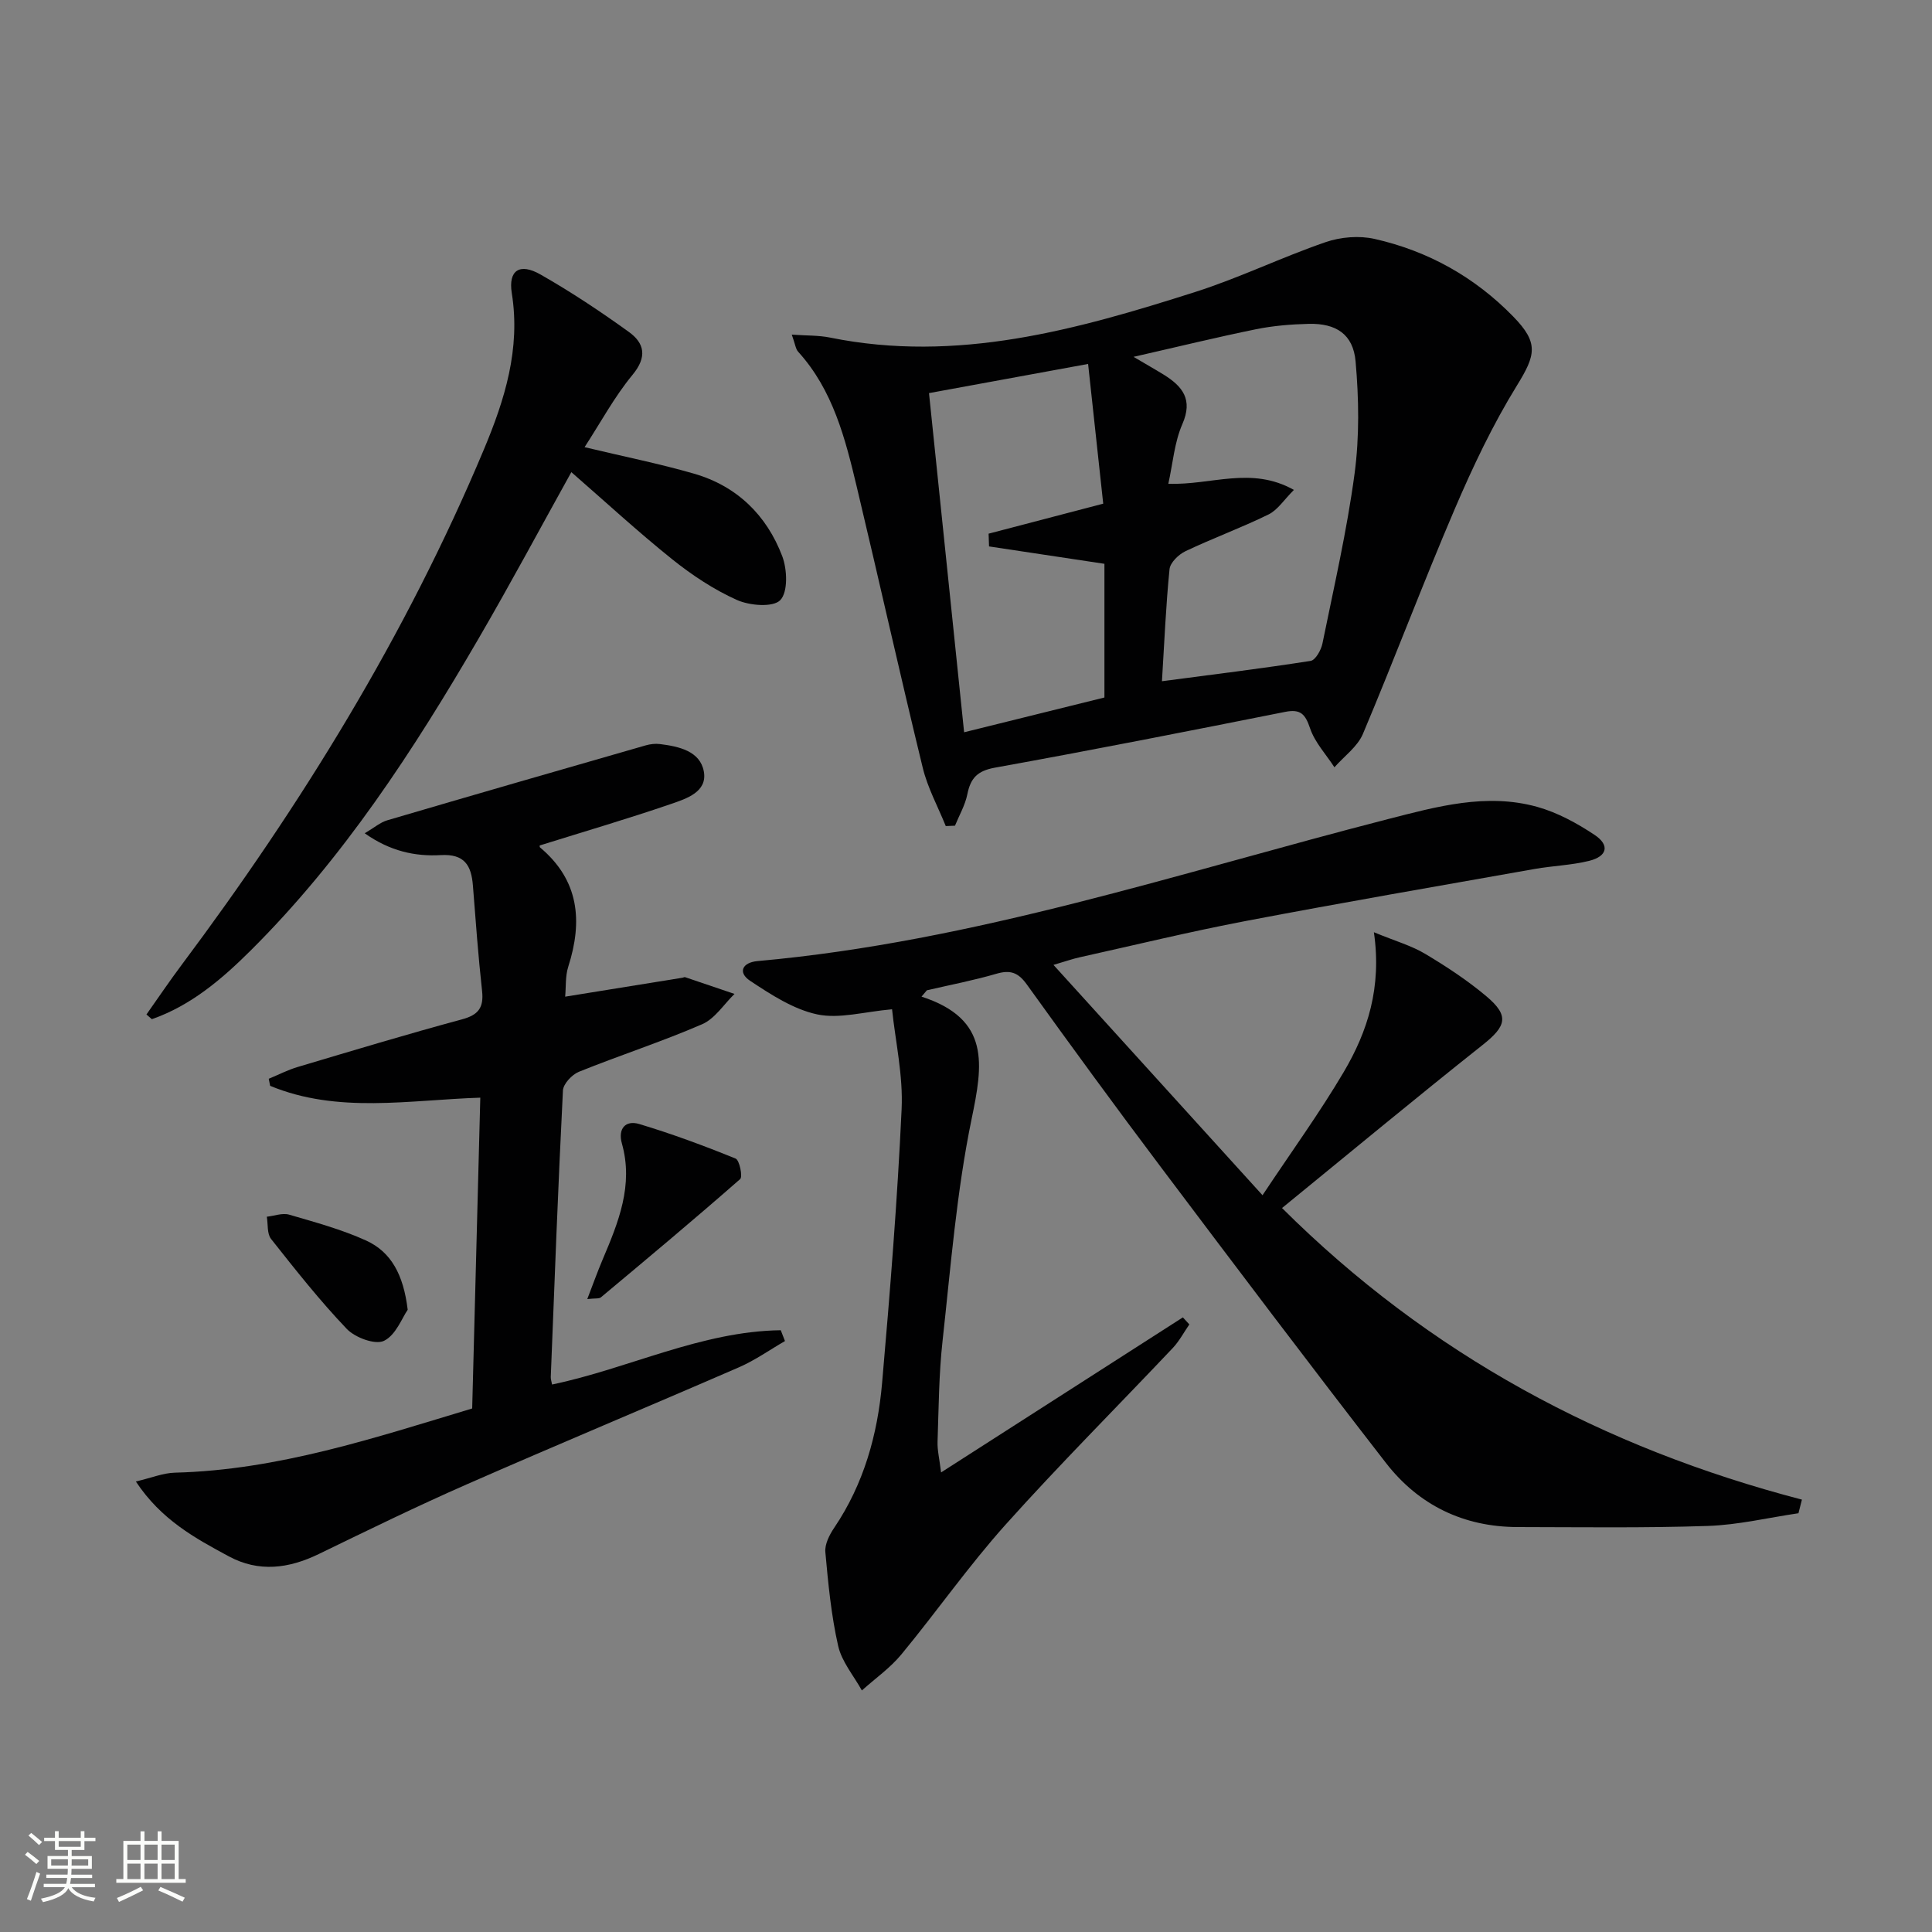
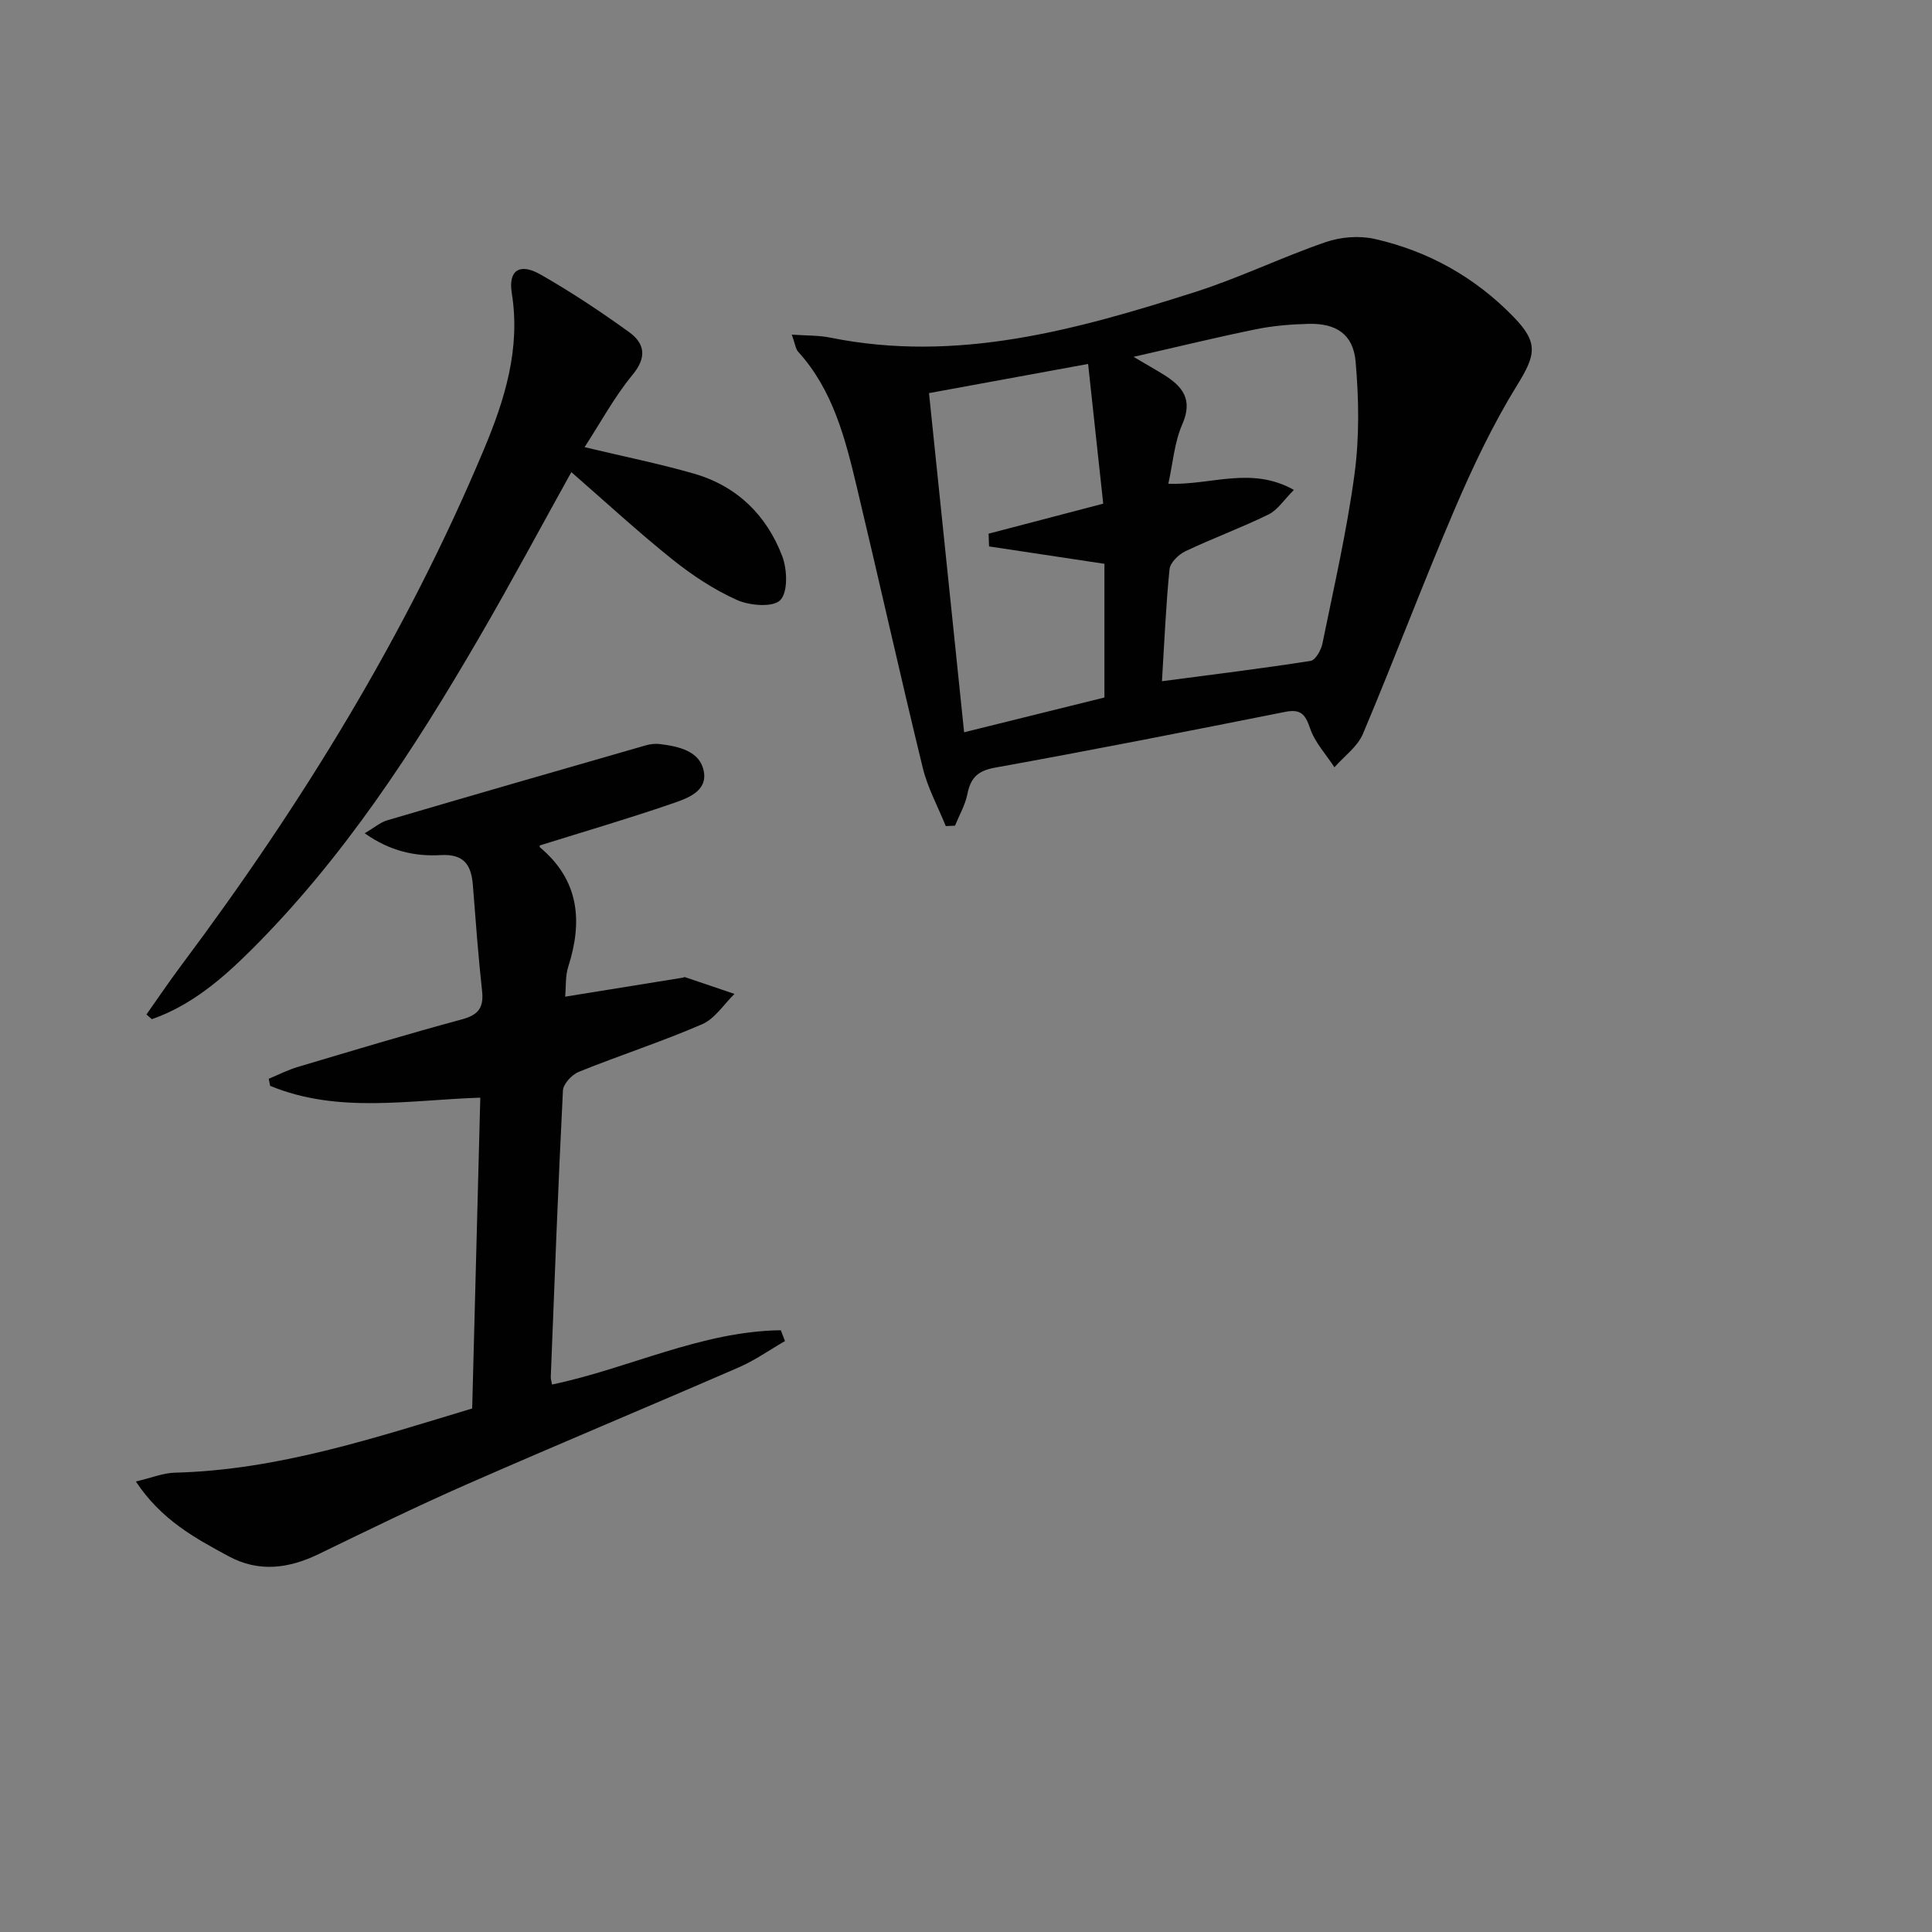
<svg xmlns="http://www.w3.org/2000/svg" enable-background="new 0 0 400 400" viewBox="0 0 400 400">
  <rect x="0" y="0" width="400" height="400" fill="#808080" stroke="none" />
-   <path d="m5.17 384 .55-.58c.85.61 1.65 1.24 2.4 1.87l-.59.64c-.83-.73-1.62-1.38-2.36-1.93m1.22 9.53-.82-.34c.71-1.76 1.37-3.64 1.98-5.63.24.13.5.25.76.36-.6 1.67-1.24 3.54-1.92 5.61m-.5-13.5.57-.54c.56.44 1.31 1.06 2.26 1.87l-.64.64c-.68-.66-1.41-1.32-2.19-1.97m3.25.46h2.24v-1.36h.77v1.36h4.57v-1.36h.76v1.36h2.28v.69h-2.28v1.84h-2.64v1.26h4.18v2.64h-4.21c0 .45-.02.86-.05 1.21h4.32v.69h-4.38c-.04.34-.1.75-.19 1.22h5.15v.69h-4.82c.87 1.19 2.51 1.92 4.93 2.19-.17.31-.3.57-.37.76-2.77-.49-4.52-1.41-5.26-2.76-.56 1.26-2.3 2.23-5.24 2.9-.12-.24-.26-.48-.43-.72 2.73-.55 4.38-1.34 4.96-2.38h-4.38v-.69h4.65c.1-.38.17-.79.21-1.22h-4.32v-.69h4.4c.03-.34.05-.75.05-1.21h-4.2v-2.64h4.23v-1.26h-2.69v-1.84h-2.24zm1.46 4.46v1.29h3.45c.01-.4.02-.57.01-.53v-.32-.45h-3.46zm1.55-2.59h4.57v-1.19h-4.57zm6.11 2.59h-3.42v.77c-.01.19-.01.37-.02.53h3.44z" fill="#fbfcfa" />
-   <path d="m32.63 379.16h.82v1.98h3.54v7.89h1.46v.78h-14.37v-.78h1.46v-7.89h3.55v-1.98h.82v1.98h2.73v-1.98zm-3.49 11.48.5.73c-1.61.82-3.28 1.63-5 2.41-.13-.27-.28-.55-.44-.82 1.75-.72 3.4-1.49 4.94-2.32m-2.78-5.55h2.73v-3.18h-2.73zm0 3.95h2.73v-3.2h-2.73zm3.54-3.95h2.73v-3.18h-2.73zm0 3.95h2.73v-3.2h-2.73zm7.89 4.68c-1.84-.92-3.51-1.7-5.02-2.32l.45-.73c1.89.8 3.57 1.55 5.04 2.23zm-1.62-11.81h-2.73v3.18h2.73zm-2.73 7.13h2.73v-3.2h-2.73z" fill="#fbfcfa" />
  <g fill="#010102">
-     <path d="m190.79 206.34c14.37 4.66 12.68 14.15 10.37 25.34-3.11 15.08-4.32 30.56-6.01 45.91-.77 6.93-.8 13.94-1.04 20.92-.06 1.72.38 3.45.73 6.34 17.27-11.07 33.67-21.59 50.06-32.1.45.49.89.97 1.34 1.46-1.13 1.63-2.07 3.43-3.41 4.86-11.55 12.22-23.46 24.12-34.68 36.64-7.64 8.53-14.23 17.98-21.53 26.82-2.33 2.82-5.43 4.99-8.18 7.46-1.69-3.06-4.17-5.95-4.91-9.23-1.44-6.35-2.06-12.9-2.65-19.41-.15-1.63.85-3.59 1.84-5.05 6.13-9.08 8.98-19.3 9.91-29.99 1.65-18.87 3.16-37.76 4.04-56.67.33-6.98-1.29-14.06-1.98-20.68-5.8.51-10.91 2.03-15.49 1.06-4.92-1.05-9.57-4.09-13.89-6.95-2.61-1.73-1.63-3.81 1.54-4.09 44.81-4 87.29-18.29 130.5-29.39 10.14-2.6 20.4-5.46 30.9-2.54 4.2 1.17 8.25 3.38 11.91 5.82 3.17 2.11 2.61 4.43-1.14 5.36-3.68.91-7.54 1.02-11.29 1.68-19.93 3.53-39.87 6.97-59.75 10.76-11.56 2.2-23.01 4.99-34.5 7.54-1.41.31-2.77.8-5.37 1.56 14.49 15.96 28.4 31.29 43.28 47.69 6.13-9.22 11.87-17.13 16.82-25.52 4.93-8.36 7.9-17.49 6.24-28.93 4.46 1.84 7.77 2.77 10.61 4.47 4.41 2.63 8.76 5.49 12.68 8.79 4.8 4.04 4.13 6.18-.76 10.06-13.93 11.05-27.61 22.41-41.55 33.78 30.44 30.3 66.53 49.66 107.64 60.37-.24.94-.48 1.88-.72 2.82-6.25.92-12.49 2.42-18.76 2.63-13.11.44-26.24.25-39.37.23-11.21-.02-20.5-4.54-27.28-13.28-15.71-20.25-31.15-40.72-46.57-61.21-9.41-12.5-18.64-25.14-27.78-37.85-1.76-2.45-3.37-3.06-6.24-2.23-4.75 1.39-9.63 2.32-14.45 3.44-.38.43-.75.87-1.11 1.31z" />
    <path d="m195.81 171.03c-1.62-4.02-3.76-7.92-4.77-12.09-4.71-19.33-9.03-38.76-13.65-58.12-2.39-10.02-4.92-20.05-12.15-28.01-.51-.56-.59-1.52-1.31-3.53 3.06.22 5.55.13 7.92.61 26.28 5.33 51.05-1.61 75.64-9.45 9.14-2.92 17.85-7.17 26.94-10.3 3.13-1.08 6.97-1.4 10.18-.67 11.08 2.5 20.75 7.91 28.72 16.1 5.29 5.43 4.62 7.94.75 14.22-5.01 8.12-9.15 16.85-12.91 25.64-6.59 15.39-12.48 31.08-18.99 46.51-1.12 2.66-3.89 4.63-5.9 6.92-1.73-2.67-4.05-5.14-5.04-8.06-1-2.96-1.96-4.05-5.18-3.41-20.01 3.98-40.02 7.93-60.09 11.55-3.63.66-5.02 2.17-5.69 5.49-.45 2.26-1.68 4.36-2.56 6.52-.65.02-1.28.05-1.91.08zm44.76-29.99c10.54-1.39 20.69-2.63 30.78-4.21 1.01-.16 2.18-2.25 2.45-3.61 2.38-11.69 5.07-23.35 6.65-35.16 1.02-7.63.89-15.54.21-23.23-.5-5.65-4.05-7.92-9.72-7.78-3.63.09-7.32.39-10.87 1.11-8.15 1.66-16.23 3.64-25.38 5.72 2.87 1.7 4.6 2.67 6.28 3.71 3.87 2.42 6.06 5.12 3.82 10.23-1.65 3.77-1.96 8.12-2.9 12.34 8.91.32 17.13-3.7 26 1.27-2.05 2.04-3.36 4.15-5.25 5.08-5.63 2.76-11.54 4.92-17.2 7.61-1.42.67-3.16 2.36-3.3 3.72-.76 7.55-1.07 15.15-1.57 23.2zm-40.96 10.57c10.15-2.51 19.56-4.84 29.05-7.2 0-9.49 0-18.71 0-27.68-8.21-1.24-16.05-2.42-23.89-3.6-.03-.88-.06-1.76-.09-2.64 7.67-2.01 15.34-4.01 23.73-6.21-1.04-9.56-2.06-19.02-3.13-28.93-11.58 2.12-22.09 4.05-32.94 6.04 2.43 23.48 4.8 46.38 7.27 70.22z" />
    <path d="m114.3 286.65c15.9-3.32 30.85-11.02 47.35-11.24.29.75.58 1.49.87 2.24-3.17 1.83-6.19 3.98-9.52 5.43-18.75 8.15-37.62 16.01-56.34 24.23-10.34 4.54-20.5 9.5-30.67 14.44-6.21 3.01-12.4 3.83-18.63.47-6.97-3.76-13.98-7.55-19.23-15.49 3.23-.76 5.65-1.77 8.09-1.83 21.37-.54 41.36-7.22 61.54-13.29.57-21.59 1.12-42.82 1.68-64.35-14.78.48-29.5 3.35-43.51-2.45-.1-.49-.19-.97-.29-1.46 2.01-.83 3.97-1.85 6.05-2.46 11.29-3.36 22.57-6.77 33.95-9.84 3.42-.92 4.54-2.44 4.17-5.87-.8-7.26-1.33-14.55-1.9-21.84-.33-4.16-1.72-6.59-6.68-6.3-5.26.3-10.46-.79-15.72-4.52 1.99-1.17 3.23-2.27 4.68-2.69 17.81-5.24 35.65-10.38 53.5-15.51.94-.27 1.99-.39 2.95-.27 3.91.49 8.3 1.44 9.08 5.67.78 4.25-3.63 5.64-6.79 6.73-8.91 3.06-17.96 5.71-27.14 8.58 0-.2-.14.29.02.42 8.09 6.79 8.87 15.24 5.84 24.7-.63 1.97-.45 4.21-.64 6.2 8.37-1.35 16.36-2.64 24.34-3.93.16-.03.35-.16.48-.11 3.42 1.15 6.83 2.31 10.24 3.47-2.21 2.15-4.06 5.14-6.71 6.28-8.35 3.62-17.05 6.43-25.5 9.84-1.44.58-3.24 2.5-3.31 3.88-1 19.77-1.74 39.55-2.52 59.33-.01.48.17.97.27 1.54z" />
    <path d="m121.03 92.58c8.23 1.97 15.54 3.43 22.67 5.49 8.86 2.56 15.02 8.58 18.25 17.07 1.04 2.74 1.22 7.42-.4 9.11-1.48 1.54-6.34 1.15-8.97-.03-4.78-2.14-9.3-5.14-13.41-8.43-7.11-5.7-13.83-11.9-20.88-18.04-6.39 11.5-12.57 23.06-19.16 34.38-13.49 23.19-28.09 45.63-47.24 64.67-5.93 5.9-12.36 11.39-20.45 14.21-.37-.32-.75-.65-1.12-.97 2.41-3.41 4.74-6.87 7.24-10.21 24.86-33.24 46.52-68.37 62.61-106.74 4.32-10.3 7.64-20.84 5.79-32.4-.76-4.75 1.65-6.31 5.94-3.86 6.32 3.6 12.42 7.65 18.32 11.91 3.21 2.32 3.81 5.15.75 8.85-3.76 4.55-6.6 9.86-9.94 14.99z" />
-     <path d="m121.59 268.96c1.22-3.17 2.13-5.71 3.18-8.19 3.26-7.69 6.42-15.37 3.99-24.01-.87-3.09.75-4.9 3.6-4.04 6.76 2.03 13.4 4.49 19.94 7.15.81.33 1.5 3.76.94 4.25-9.48 8.31-19.15 16.4-28.83 24.48-.39.32-1.17.17-2.82.36z" />
-     <path d="m84.41 271.17c-1.15 1.64-2.45 5.26-4.92 6.44-1.82.87-5.96-.67-7.68-2.46-5.6-5.86-10.65-12.27-15.69-18.64-.86-1.09-.61-3.05-.88-4.6 1.55-.17 3.24-.83 4.62-.43 5.38 1.57 10.86 3.05 15.94 5.36 5.15 2.35 7.73 7.02 8.61 14.33z" />
  </g>
</svg>